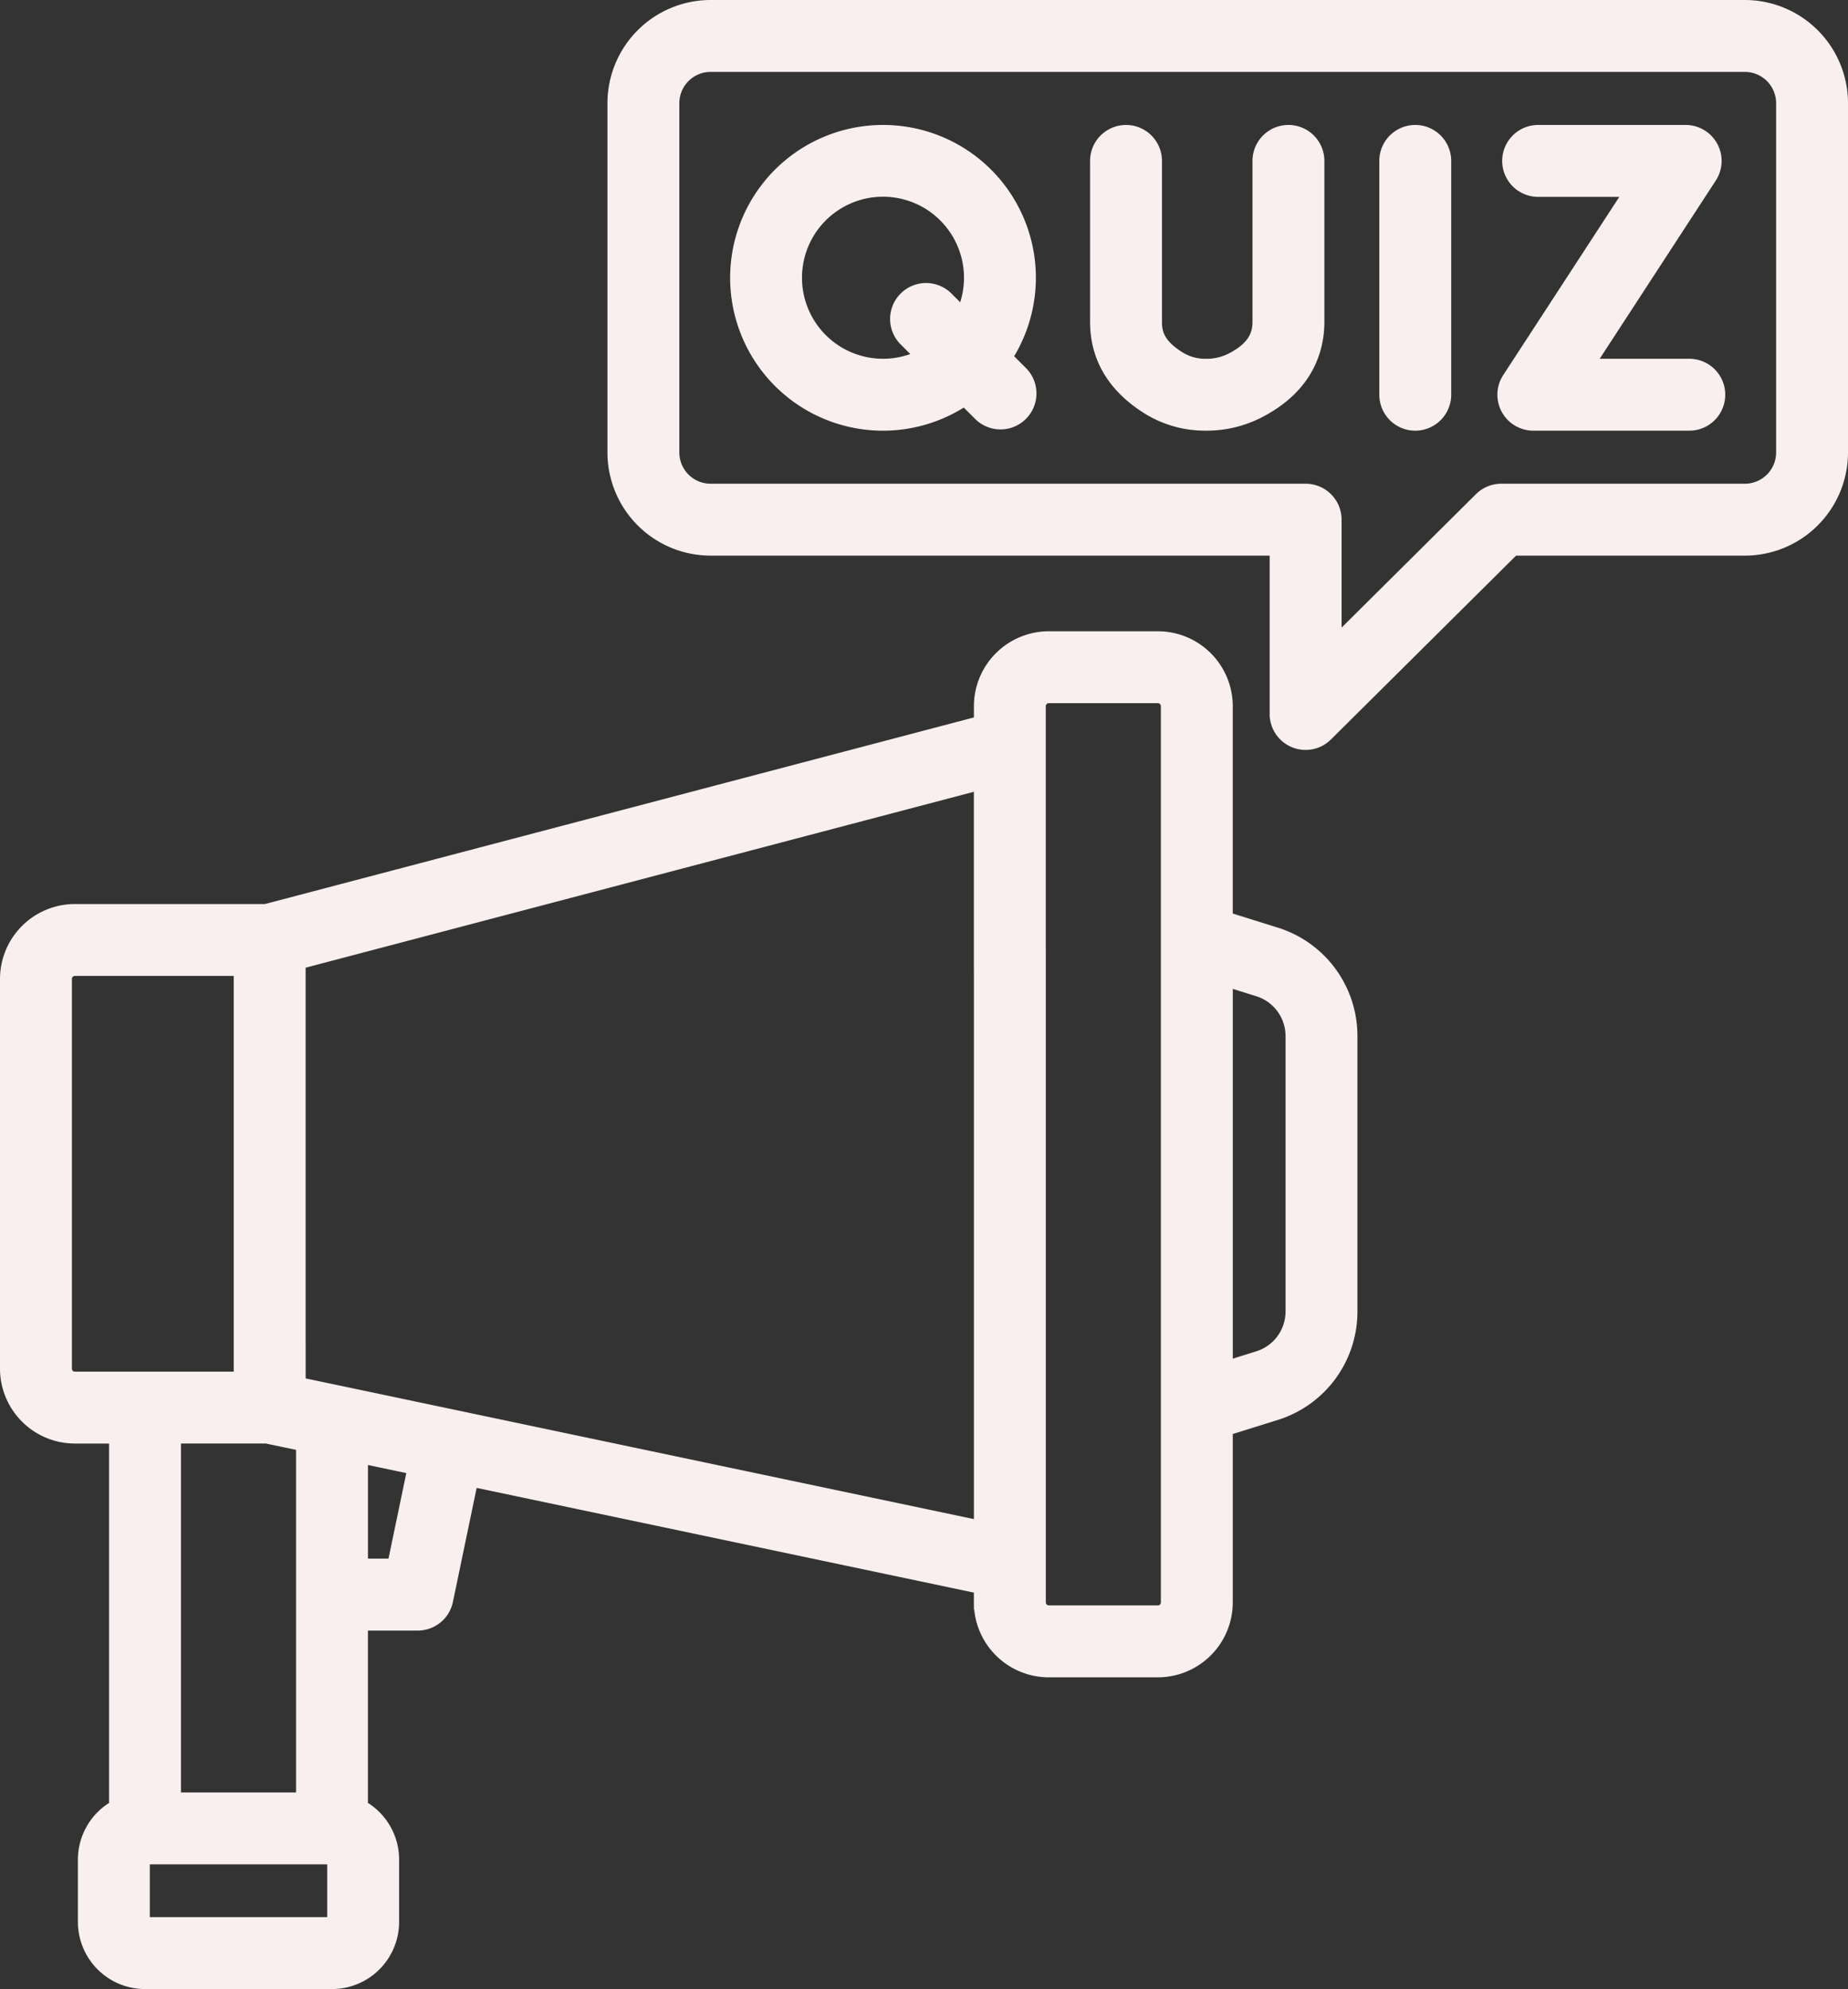
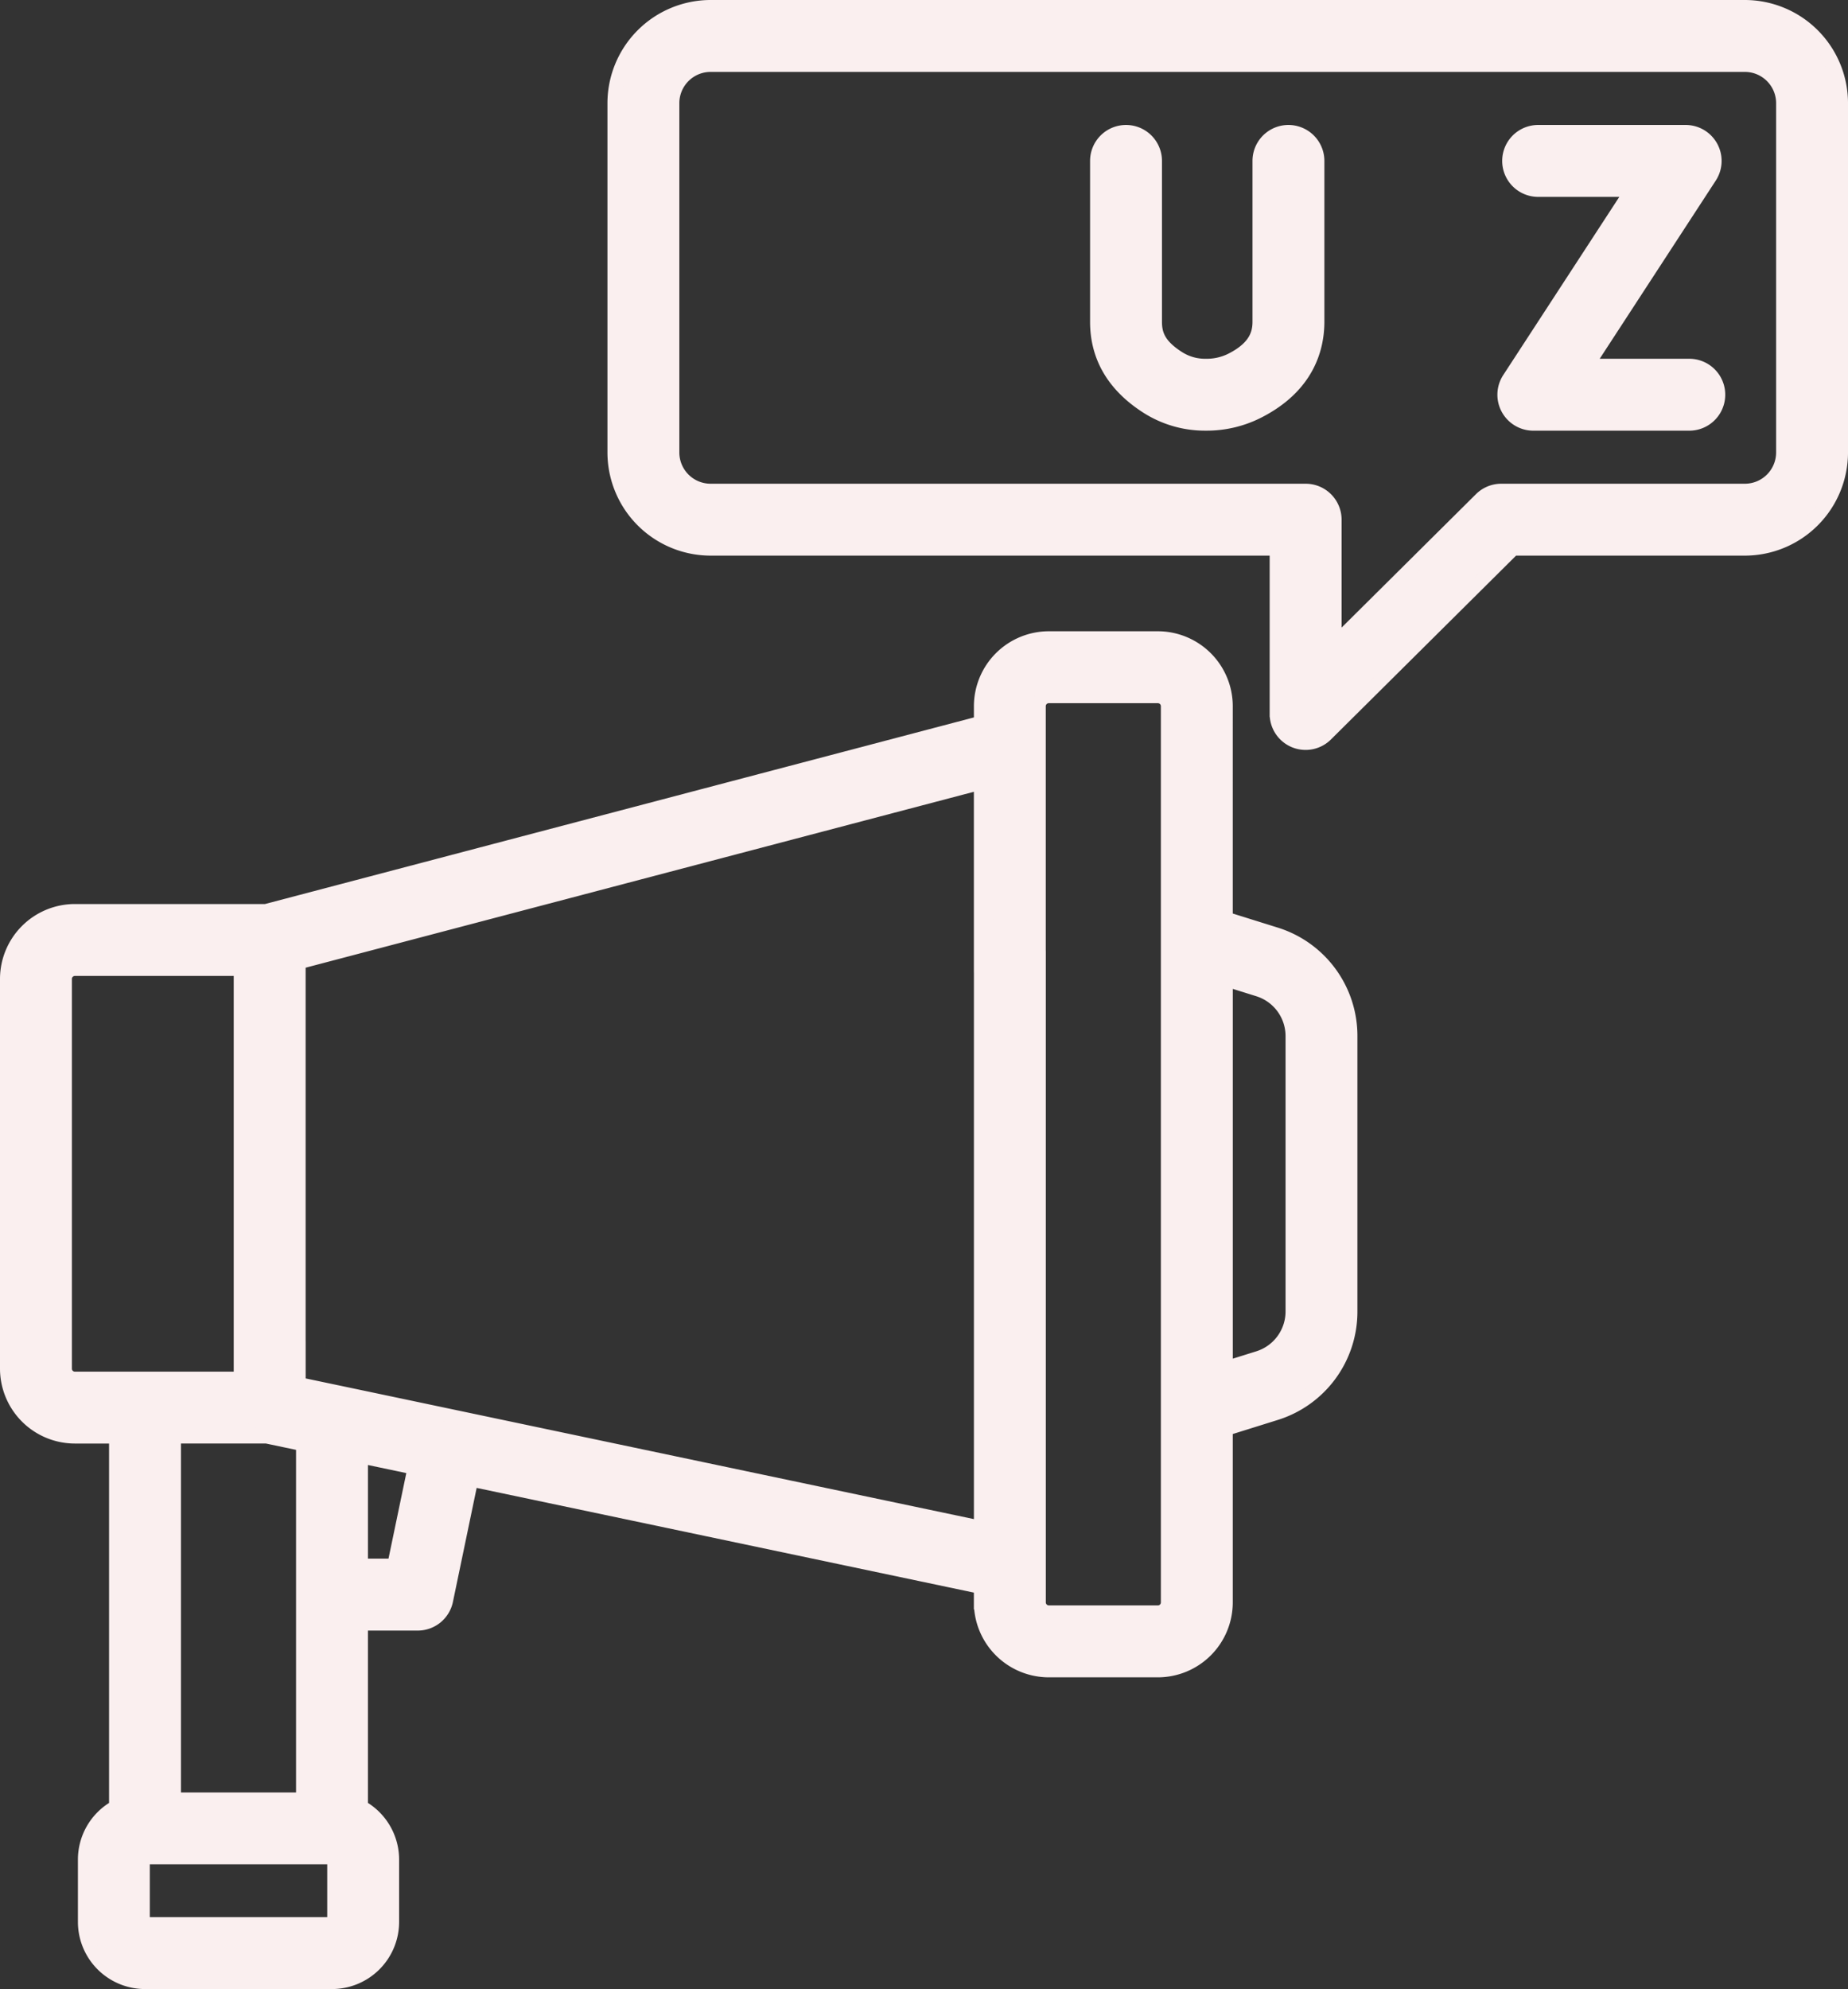
<svg xmlns="http://www.w3.org/2000/svg" width="263.066" height="283.066" viewBox="0 0 263.066 283.066">
  <rect x="0" y="0" width="263.066" height="283.066" fill="#333333" stroke="none" />
  <g id="组_817" data-name="组 817" transform="translate(1 1)">
    <path id="路径_8935" data-name="路径 8935" d="M180.56,205.767l-7.073-2.211V173.312a9.673,9.673,0,0,0-9.662-9.662H148.3a9.673,9.673,0,0,0-9.662,9.662v2.37L36.851,202.467H9.662A9.673,9.673,0,0,0,0,212.129v55.456a9.673,9.673,0,0,0,9.662,9.662h5.863v52.715a8.558,8.558,0,0,0-4.434,7.492v8.873a8.563,8.563,0,0,0,8.553,8.553H46.262a8.563,8.563,0,0,0,8.553-8.553v-8.873a8.557,8.557,0,0,0-4.438-7.494V303.865h8.086a4.118,4.118,0,0,0,4.031-3.278l3.584-17.213,72.555,15.275v2.207a9.673,9.673,0,0,0,9.662,9.662h15.53a9.673,9.673,0,0,0,9.662-9.662v-24.7l7.073-2.21a15.142,15.142,0,0,0,10.671-14.516V220.281a15.14,15.14,0,0,0-10.671-14.514ZM36.969,277.246l5.174,1.089V328.9H23.759V277.246h13.21Zm9.612,69.08a.32.32,0,0,1-.319.319H19.644a.32.32,0,0,1-.319-.319v-8.873a.32.32,0,0,1,.319-.319H46.262a.32.32,0,0,1,.319.319v8.873Zm8.534-50.7H50.378V280.069l7.643,1.609Zm108.71,6.653H148.3a1.429,1.429,0,0,1-1.427-1.428v-92.6a4.117,4.117,0,1,0-8.234,0v81.982L47.1,270.964l-.012,0-5.578-1.174v-5.172a4.117,4.117,0,0,0-8.234,0v4.4H9.662a1.429,1.429,0,0,1-1.427-1.427V212.129A1.429,1.429,0,0,1,9.662,210.7H33.272v60.5a4.117,4.117,0,0,0,8.234,0V209.757l97.127-25.56V211a4.117,4.117,0,1,0,8.234,0V173.312a1.429,1.429,0,0,1,1.427-1.427h15.53a1.429,1.429,0,0,1,1.428,1.427V300.857A1.43,1.43,0,0,1,163.826,302.284ZM183,259.428a6.943,6.943,0,0,1-4.893,6.657l-4.616,1.443V212.183l4.616,1.443A6.943,6.943,0,0,1,183,220.282Z" transform="translate(0 -73.813)" fill="#faefef" stroke="#faefef" stroke-width="2" />
-     <path id="路径_8936" data-name="路径 8936" d="M246.545,32.395A20.754,20.754,0,1,0,258.17,70.333l2.229,2.229a4.118,4.118,0,0,0,5.823-5.823l-2.285-2.285a20.738,20.738,0,0,0-17.392-32.059Zm0,33.272A12.53,12.53,0,1,1,257.9,58.416l-2.322-2.322a4.117,4.117,0,1,0-5.823,5.823l2.412,2.412A12.437,12.437,0,0,1,246.545,65.667Z" transform="translate(-121.841 -14.611)" fill="#faefef" stroke="#faefef" stroke-width="2" />
-     <path id="路径_8937" data-name="路径 8937" d="M402.338,69.785V36.512a4.117,4.117,0,0,0-8.234,0V69.785a4.117,4.117,0,0,0,8.234,0Z" transform="translate(-197.757 -14.611)" fill="#faefef" stroke="#faefef" stroke-width="2" />
    <path id="路径_8938" data-name="路径 8938" d="M425.223,71.746a4.117,4.117,0,0,0,3.62,2.156h22.2a4.117,4.117,0,0,0,0-8.234h-14.6l17.533-26.908a4.118,4.118,0,0,0-3.45-6.365h-21a4.117,4.117,0,1,0,0,8.234h13.4L425.393,67.536A4.117,4.117,0,0,0,425.223,71.746Z" transform="translate(-211.569 -14.611)" fill="#faefef" stroke="#faefef" stroke-width="2" />
    <path id="路径_8939" data-name="路径 8939" d="M323.219,32.395a4.117,4.117,0,0,0-4.117,4.117V59.407c0,5.005,2.4,9.074,7.12,12.092a15.286,15.286,0,0,0,8.345,2.4h.022a16.136,16.136,0,0,0,7.331-1.7c7.056-3.553,8.536-8.933,8.536-12.82V36.512a4.117,4.117,0,1,0-8.234,0V59.383c0,1.606-.455,3.679-4.005,5.467a7.876,7.876,0,0,1-3.625.817h-.013a7.083,7.083,0,0,1-3.922-1.107c-2.755-1.76-3.32-3.333-3.32-5.154V36.512A4.118,4.118,0,0,0,323.219,32.395Z" transform="translate(-163.928 -14.611)" fill="#faefef" stroke="#faefef" stroke-width="2" />
    <path id="路径_8940" data-name="路径 8940" d="M354.866,0H207.63a13.7,13.7,0,0,0-13.68,13.68V63.394a13.7,13.7,0,0,0,13.68,13.68h74.719a4.117,4.117,0,0,0,0-8.234H207.63a5.452,5.452,0,0,1-5.446-5.446V13.68a5.452,5.452,0,0,1,5.446-5.446H354.866a5.452,5.452,0,0,1,5.446,5.446V63.394a5.452,5.452,0,0,1-5.446,5.446H320.183a4.116,4.116,0,0,0-2.9,1.2L296.457,90.717V72.957a4.117,4.117,0,0,0-4.117-4.117H279.6a4.117,4.117,0,1,0,0,8.234h8.618v23.533a4.117,4.117,0,0,0,7.018,2.921L321.88,77.074h32.986a13.7,13.7,0,0,0,13.68-13.68V13.68A13.7,13.7,0,0,0,354.866,0Z" transform="translate(-107.479)" fill="#faefef" stroke="#faefef" stroke-width="2" />
  </g>
</svg>